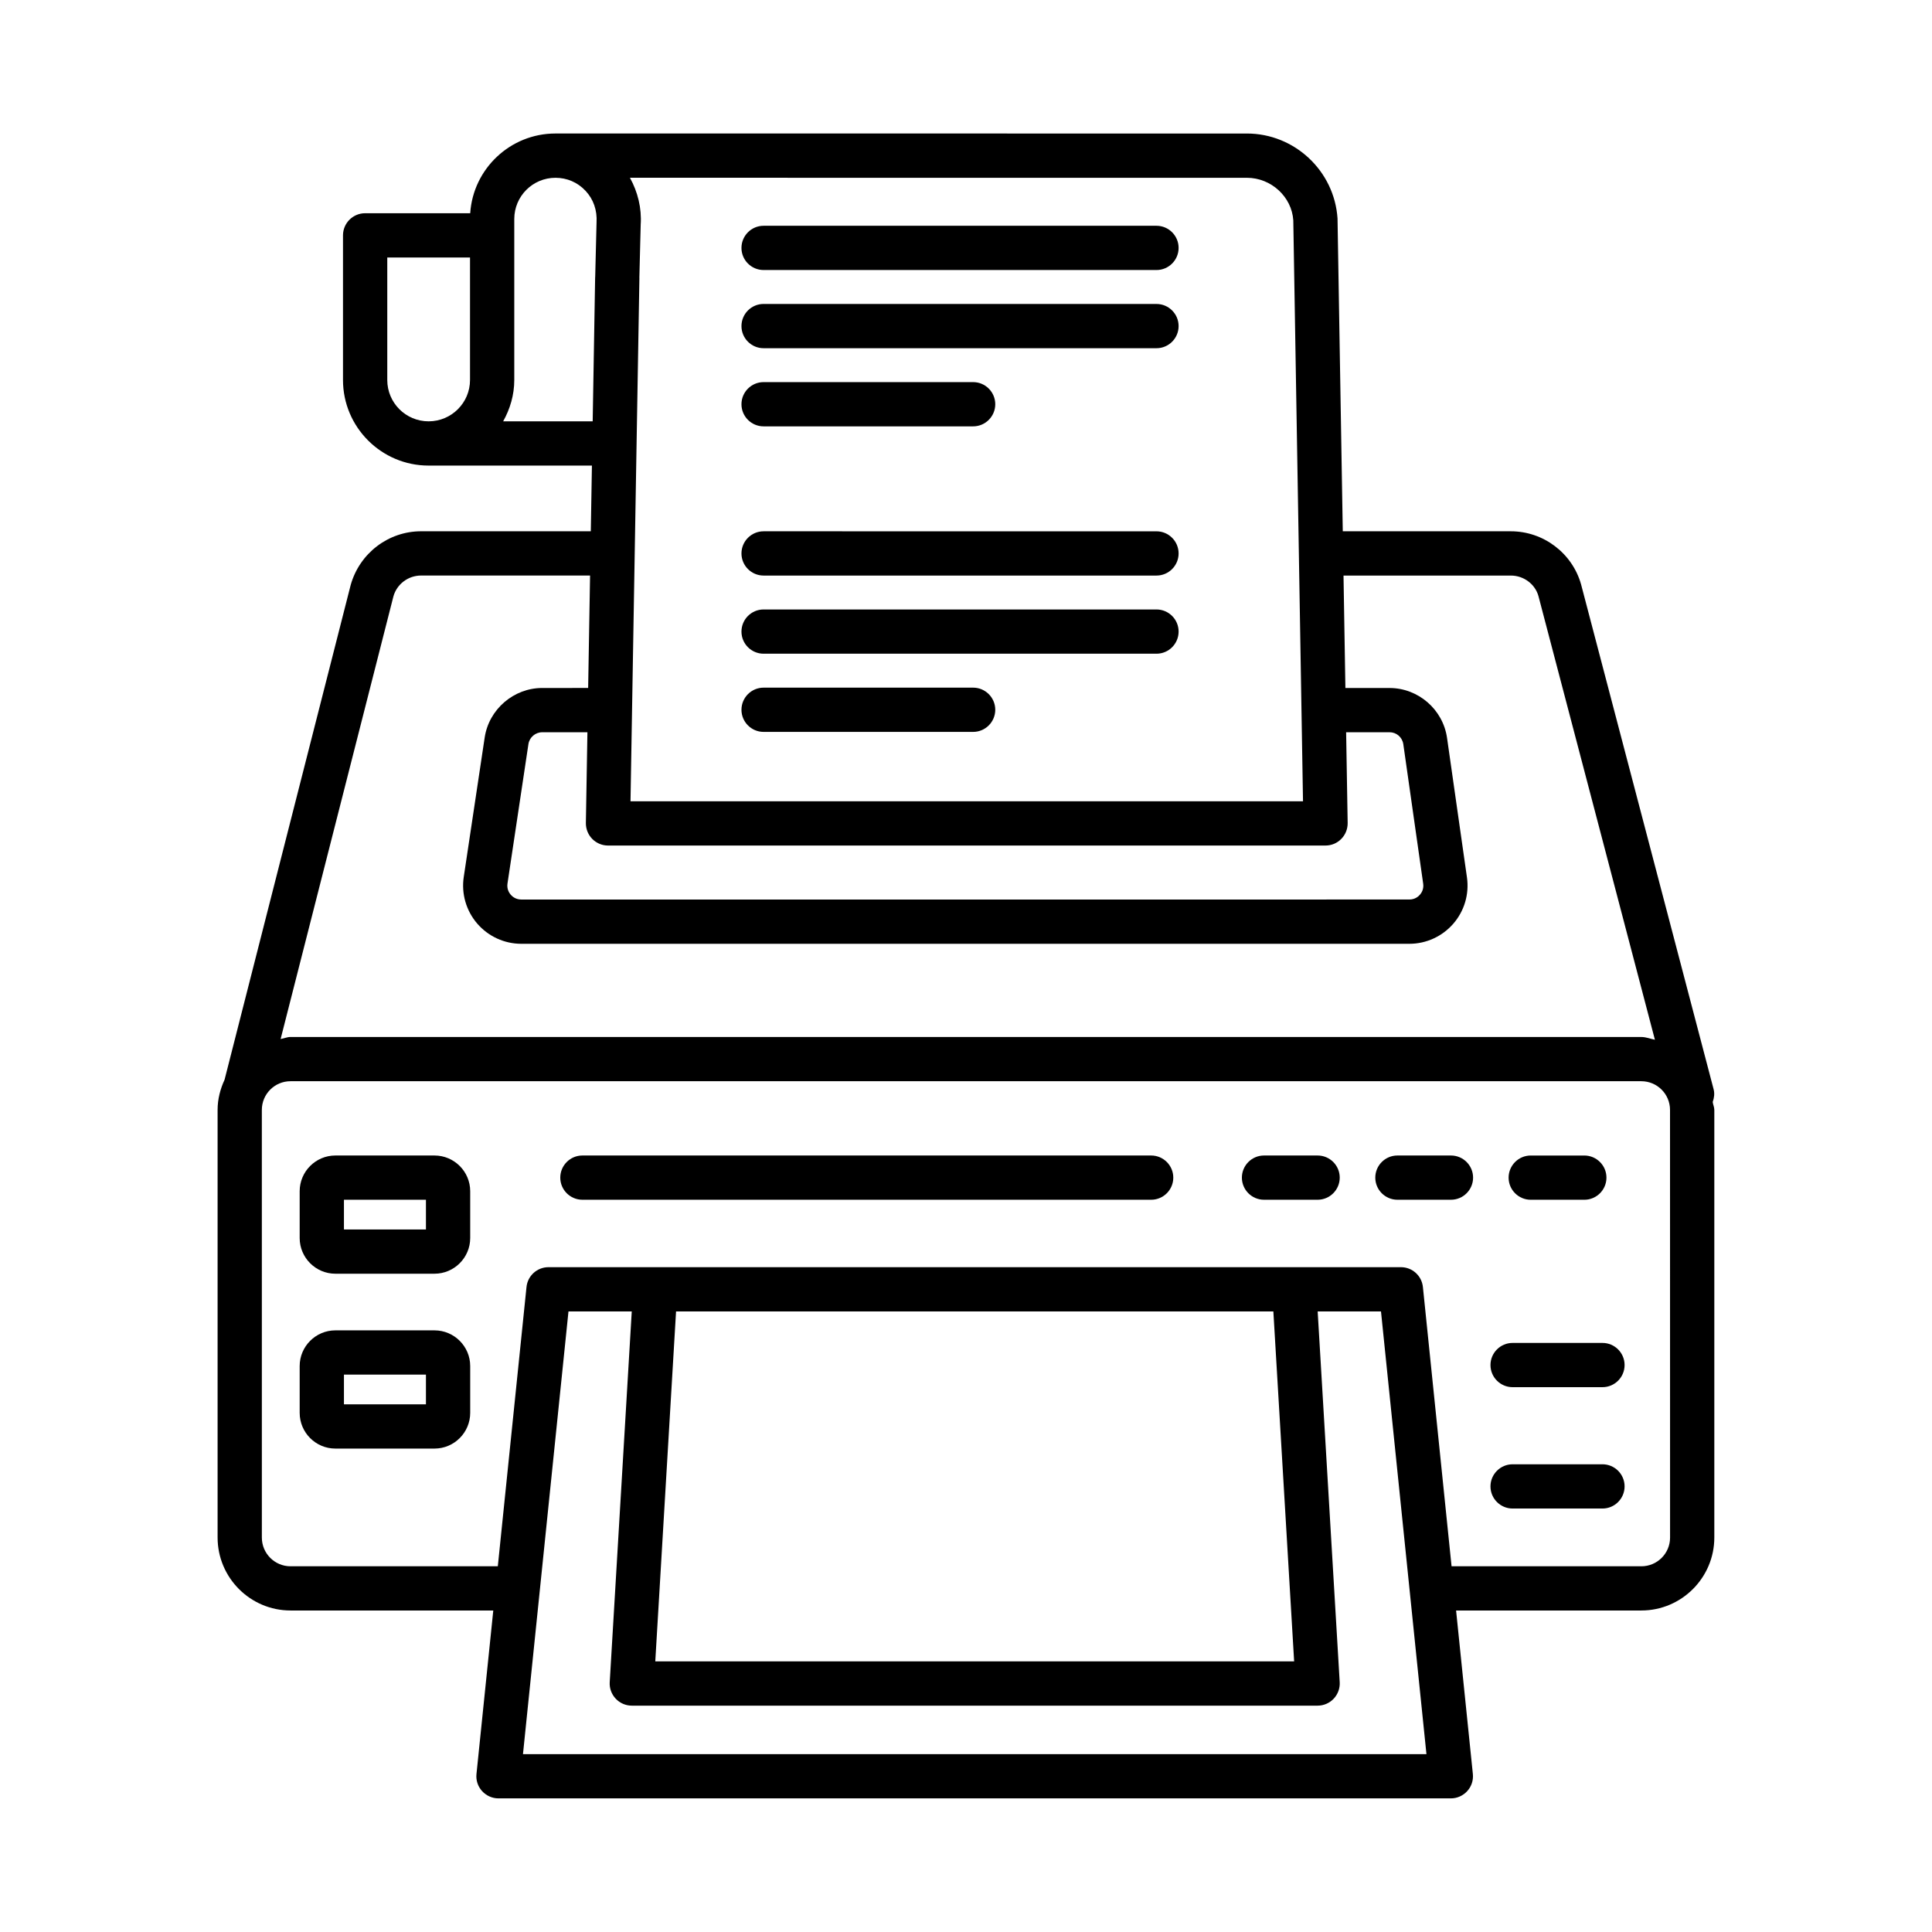
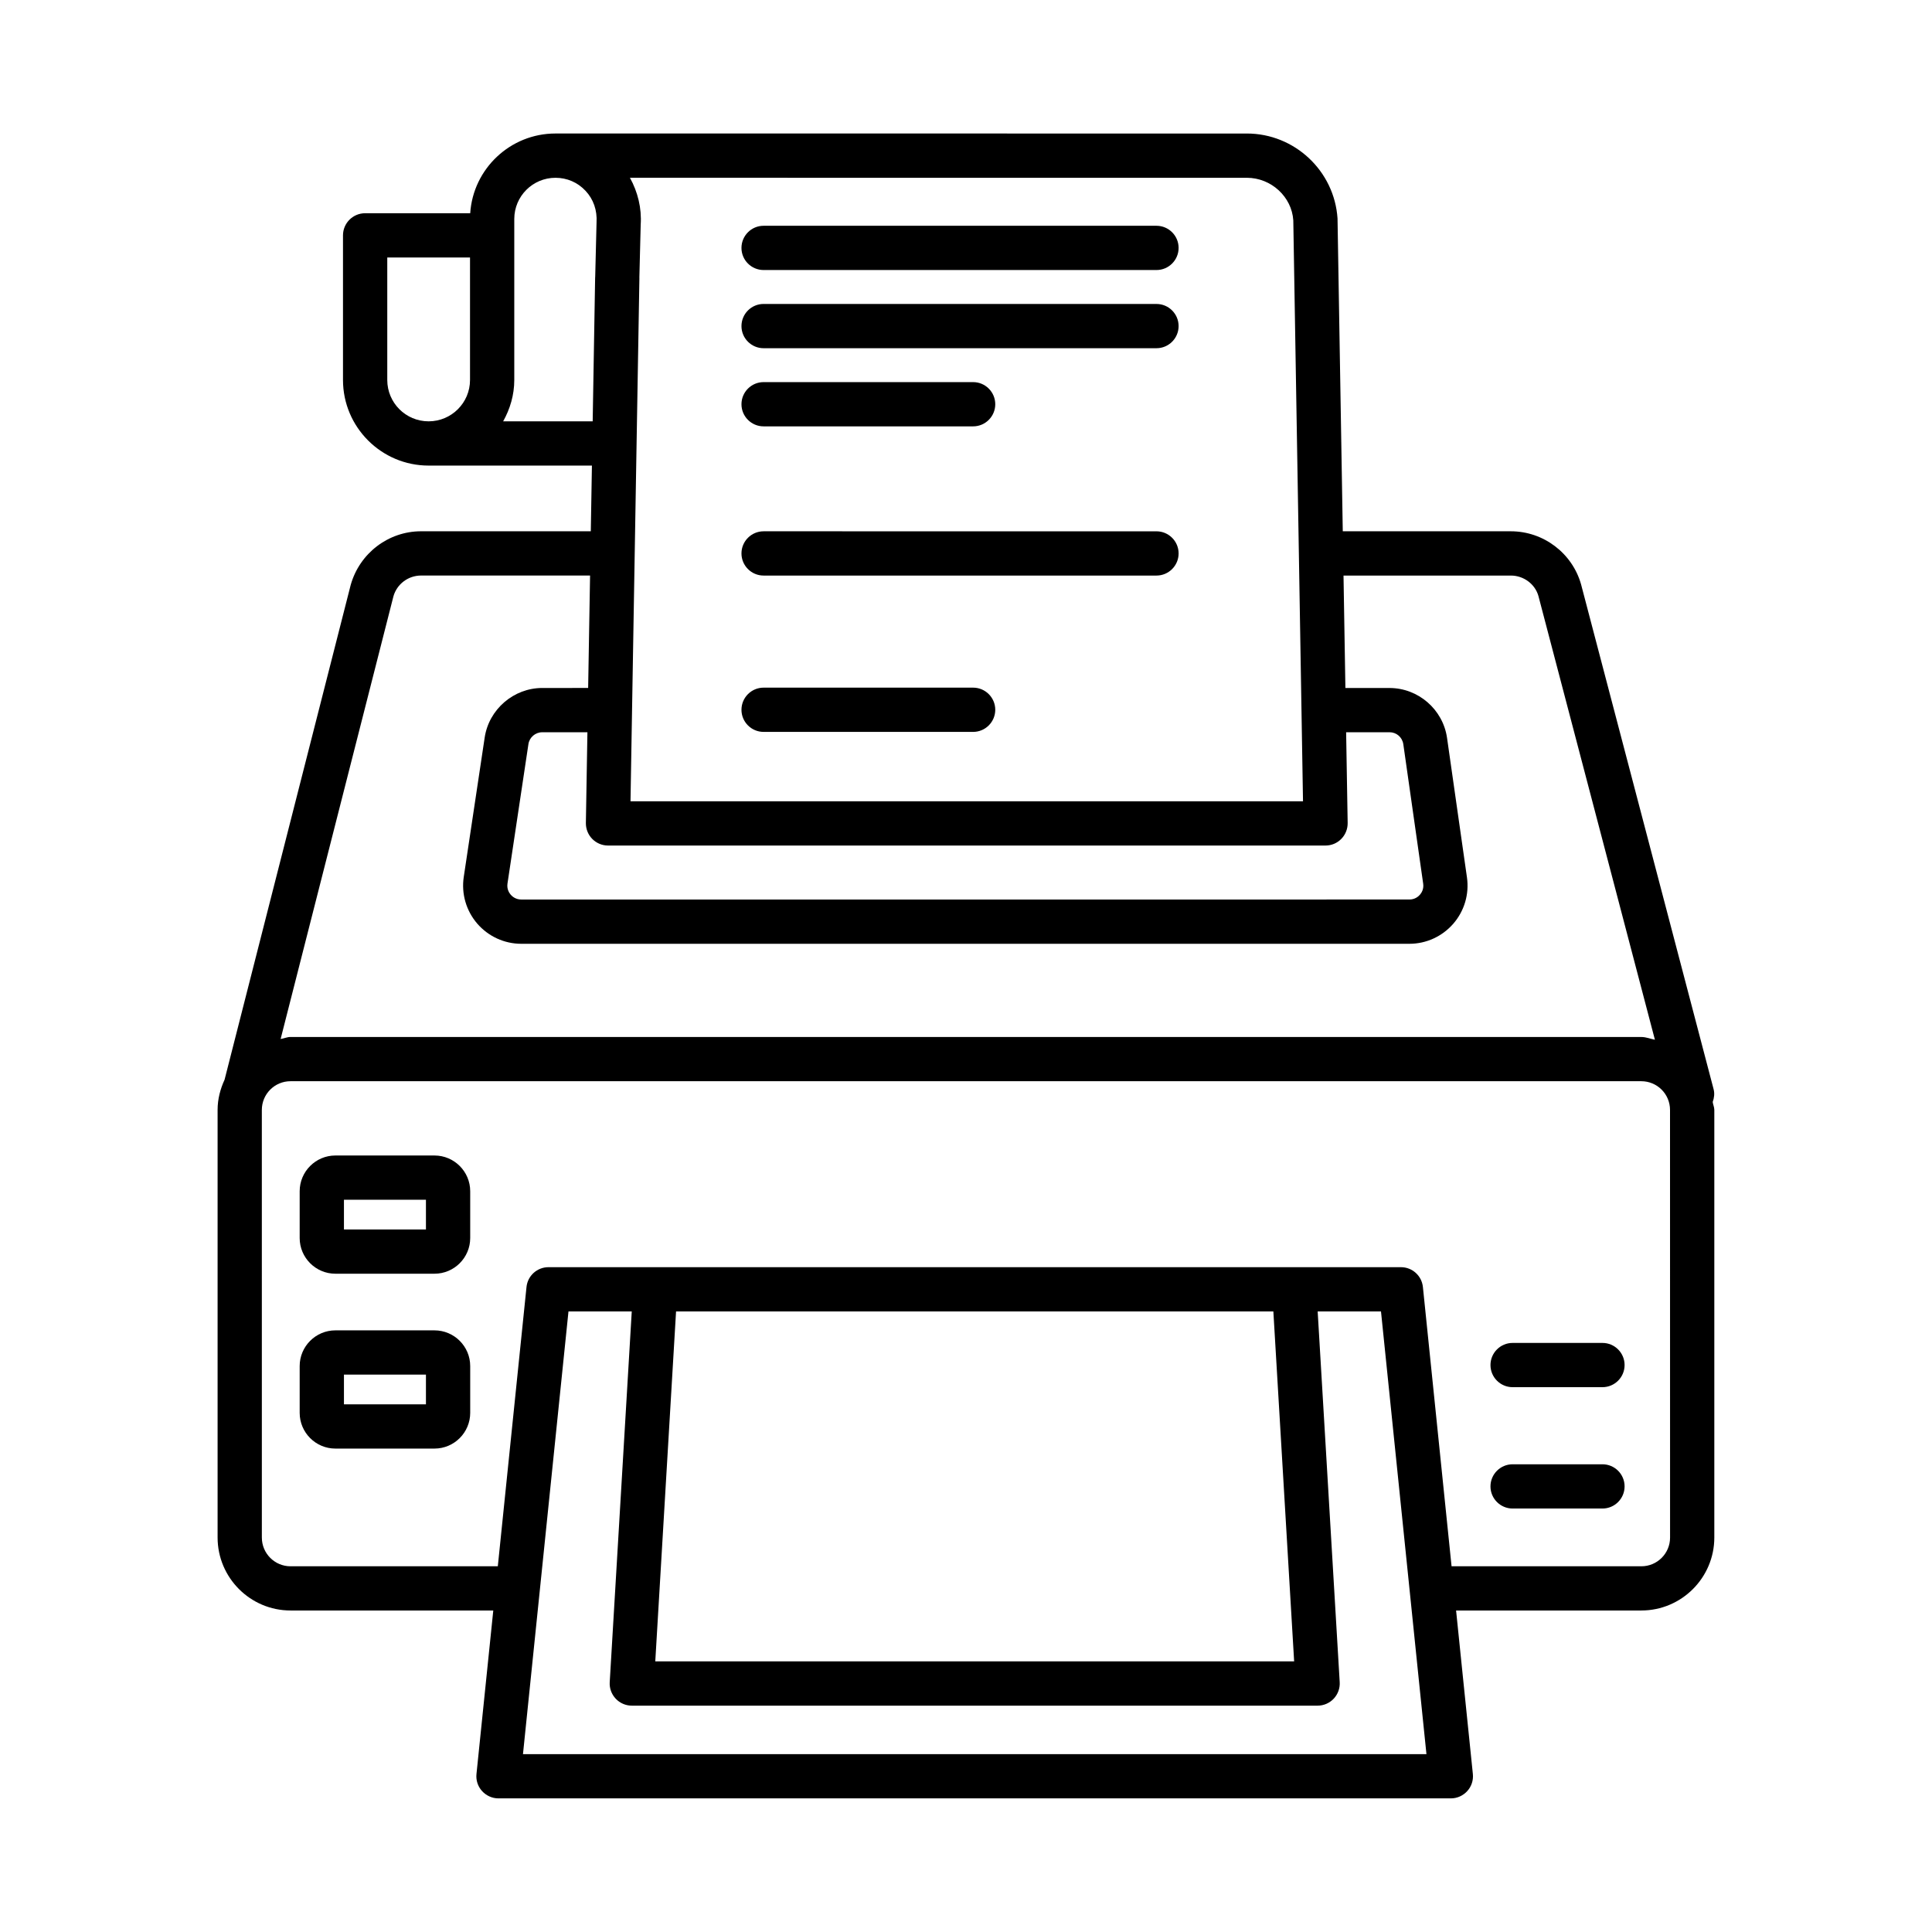
<svg xmlns="http://www.w3.org/2000/svg" fill="#000000" width="800px" height="800px" version="1.1" viewBox="144 144 512 512">
  <g>
    <path d="m597.89 436.02c0.371-1.062 0.543-2.207 0.23-3.379l-35.117-133.77c-2.332-8.281-9.973-14.074-18.598-14.074h-44.555l-1.391-82.898c-0.828-12.617-11.387-22.516-24.031-22.516l-183.23-0.004c-11.973 0-21.816 9.355-22.586 21.129h-27.852c-3.234 0-5.863 2.633-5.863 5.863v38.324c0 12.504 10.184 22.688 22.688 22.688h43.281l-0.297 17.41h-44.988c-8.625 0-16.266 5.793-18.641 14.219l-33.426 131.12c-1.129 2.457-1.848 5.129-1.848 8.004v113.32c0 10.656 8.668 19.34 19.324 19.34h53.734l-4.453 43.328c-0.172 1.645 0.355 3.289 1.473 4.519 1.117 1.23 2.688 1.945 4.348 1.945h252.41c1.66 0 3.234-0.715 4.348-1.945 1.117-1.23 1.645-2.875 1.473-4.519l-4.445-43.328h49.094c10.656 0 19.34-8.684 19.34-19.34v-113.32c0-0.75-0.348-1.395-0.43-2.125zm-329.33-191.32c0 6.051-4.922 10.957-10.973 10.957-6.051 0-10.957-4.906-10.957-10.957v-32.457h21.93zm205.86-53.586c6.496 0 11.918 5.078 12.316 11.273l2.574 153.96h-178.22l0.41-24.141c0-0.008 0.004-0.012 0.004-0.02 0-0.008-0.004-0.012-0.004-0.016l1.949-114.51c0-0.023-0.012-0.039-0.012-0.062l0.355-14.086c0.289-4.348-0.773-8.637-2.852-12.402zm-197.08 64.543c1.824-3.262 2.949-6.965 2.949-10.957v-42.672c0-6.023 4.891-10.914 10.914-10.914 3.062 0 5.879 1.215 7.969 3.449 2.09 2.231 3.117 5.137 2.918 8.426l-0.355 14.41c0 0.023-0.016 0.043-0.016 0.066l-0.652 38.195zm23.605 110.66c1.102 1.117 2.606 1.758 4.176 1.758h190.16c1.574 0 3.074-0.629 4.176-1.758 1.102-1.117 1.703-2.633 1.688-4.207l-0.406-24.062h11.488c1.859 0 3.391 1.332 3.664 3.16l5.266 36.965c0.215 1.445-0.445 2.461-0.859 2.934-0.414 0.484-1.332 1.273-2.805 1.273l-235.34 0.004c-1.473 0-2.391-0.801-2.805-1.273-0.414-0.484-1.074-1.5-0.859-2.961l5.551-36.965c0.273-1.789 1.844-3.133 3.664-3.133h11.969l-0.41 24.062c-0.012 1.57 0.586 3.09 1.688 4.203zm-52.684-64.273c0.914-3.262 3.934-5.523 7.324-5.523h44.789l-0.508 29.797-12.168 0.004c-7.566 0-14.121 5.648-15.25 13.117l-5.551 36.98c-0.66 4.449 0.645 8.941 3.574 12.344 2.934 3.391 7.18 5.352 11.672 5.352h235.35c4.477 0 8.711-1.945 11.645-5.32s4.25-7.84 3.621-12.273l-5.277-36.965c-1.074-7.539-7.625-13.23-15.25-13.23h-11.688l-0.5-29.797h44.359c3.391 0 6.41 2.262 7.297 5.422l30.867 117.59c-1.203-0.234-2.316-0.727-3.59-0.727l-357.98-0.008c-0.934 0-1.73 0.406-2.629 0.535zm34.332 306.83 12.059-117.33h16.77l-5.84 98.262c-0.102 1.602 0.484 3.191 1.59 4.363 1.102 1.172 2.644 1.844 4.262 1.844h181.75c1.617 0 3.16-0.672 4.262-1.844 1.102-1.172 1.688-2.762 1.59-4.363l-5.84-98.262h16.781l12.047 117.33zm35.062-24.59 5.508-92.738h158.29l5.508 92.738zm268.93-32.812c0 4.207-3.406 7.609-7.609 7.609h-50.297l-7.594-74c-0.301-2.988-2.816-5.266-5.824-5.266h-225.91c-3.004 0-5.523 2.273-5.824 5.266l-7.602 74h-54.938c-4.191 0-7.594-3.406-7.594-7.609l-0.004-113.33c0-4.207 3.406-7.609 7.594-7.609h357.98c4.207 0 7.609 3.406 7.609 7.609z" />
    <path d="m346.36 215.56h104.12c3.234 0 5.863-2.633 5.863-5.863 0-3.234-2.633-5.863-5.863-5.863h-104.12c-3.234 0-5.863 2.633-5.863 5.863-0.004 3.234 2.629 5.863 5.863 5.863z" />
    <path d="m346.36 236.28h104.12c3.234 0 5.863-2.633 5.863-5.863 0-3.234-2.633-5.863-5.863-5.863l-104.12-0.004c-3.234 0-5.863 2.633-5.863 5.863-0.004 3.234 2.629 5.867 5.863 5.867z" />
    <path d="m346.36 256.99h55.531c3.234 0 5.863-2.633 5.863-5.863 0-3.234-2.633-5.863-5.863-5.863h-55.531c-3.234 0-5.863 2.633-5.863 5.863-0.004 3.231 2.629 5.863 5.863 5.863z" />
    <path d="m346.36 296.53h104.12c3.234 0 5.863-2.633 5.863-5.863 0-3.234-2.633-5.863-5.863-5.863l-104.12-0.004c-3.234 0-5.863 2.633-5.863 5.863-0.004 3.234 2.629 5.867 5.863 5.867z" />
-     <path d="m346.36 317.24h104.12c3.234 0 5.863-2.633 5.863-5.863 0-3.234-2.633-5.863-5.863-5.863h-104.12c-3.234 0-5.863 2.633-5.863 5.863-0.004 3.234 2.629 5.863 5.863 5.863z" />
    <path d="m346.36 337.96h55.531c3.234 0 5.863-2.633 5.863-5.863 0-3.234-2.633-5.863-5.863-5.863h-55.531c-3.234 0-5.863 2.633-5.863 5.863-0.004 3.231 2.629 5.863 5.863 5.863z" />
    <path d="m259.14 496.56h-26.266c-5.207 0-9.457 4.25-9.457 9.457v12.402c0 5.223 4.25 9.469 9.457 9.469h26.266c5.223 0 9.469-4.25 9.469-9.469v-12.402c0-5.207-4.246-9.457-9.469-9.457zm-2.262 19.598h-21.727v-7.867h21.73v7.867z" />
    <path d="m259.14 450.22h-26.266c-5.207 0-9.457 4.25-9.457 9.469v12.402c0 5.207 4.25 9.457 9.457 9.457h26.266c5.223 0 9.469-4.25 9.469-9.457v-12.402c0-5.219-4.246-9.469-9.469-9.469zm-2.262 19.598h-21.727v-7.867h21.73v7.867z" />
-     <path d="m493.18 450.22h-14.203c-3.234 0-5.863 2.633-5.863 5.863 0 3.234 2.633 5.863 5.863 5.863h14.203c3.234 0 5.863-2.633 5.863-5.863 0.004-3.231-2.629-5.863-5.863-5.863z" />
-     <path d="m528.52 450.22h-14.191c-3.234 0-5.863 2.633-5.863 5.863 0 3.234 2.633 5.863 5.863 5.863h14.191c3.234 0 5.863-2.633 5.863-5.863 0-3.231-2.633-5.863-5.863-5.863z" />
-     <path d="m549.66 461.95h14.203c3.234 0 5.863-2.633 5.863-5.863 0-3.234-2.633-5.863-5.863-5.863h-14.203c-3.234 0-5.863 2.633-5.863 5.863 0 3.231 2.633 5.863 5.863 5.863z" />
-     <path d="m449.07 450.22h-150.73c-3.234 0-5.863 2.633-5.863 5.863 0 3.234 2.633 5.863 5.863 5.863h150.73c3.234 0 5.863-2.633 5.863-5.863 0-3.231-2.633-5.863-5.863-5.863z" />
    <path d="m568.67 499.89h-23.816c-3.234 0-5.863 2.633-5.863 5.863 0 3.234 2.633 5.863 5.863 5.863h23.816c3.234 0 5.863-2.633 5.863-5.863 0.004-3.231-2.629-5.863-5.863-5.863z" />
    <path d="m568.67 532.05h-23.816c-3.234 0-5.863 2.633-5.863 5.863 0 3.234 2.633 5.863 5.863 5.863h23.816c3.234 0 5.863-2.633 5.863-5.863 0.004-3.231-2.629-5.863-5.863-5.863z" />
  </g>
</svg>